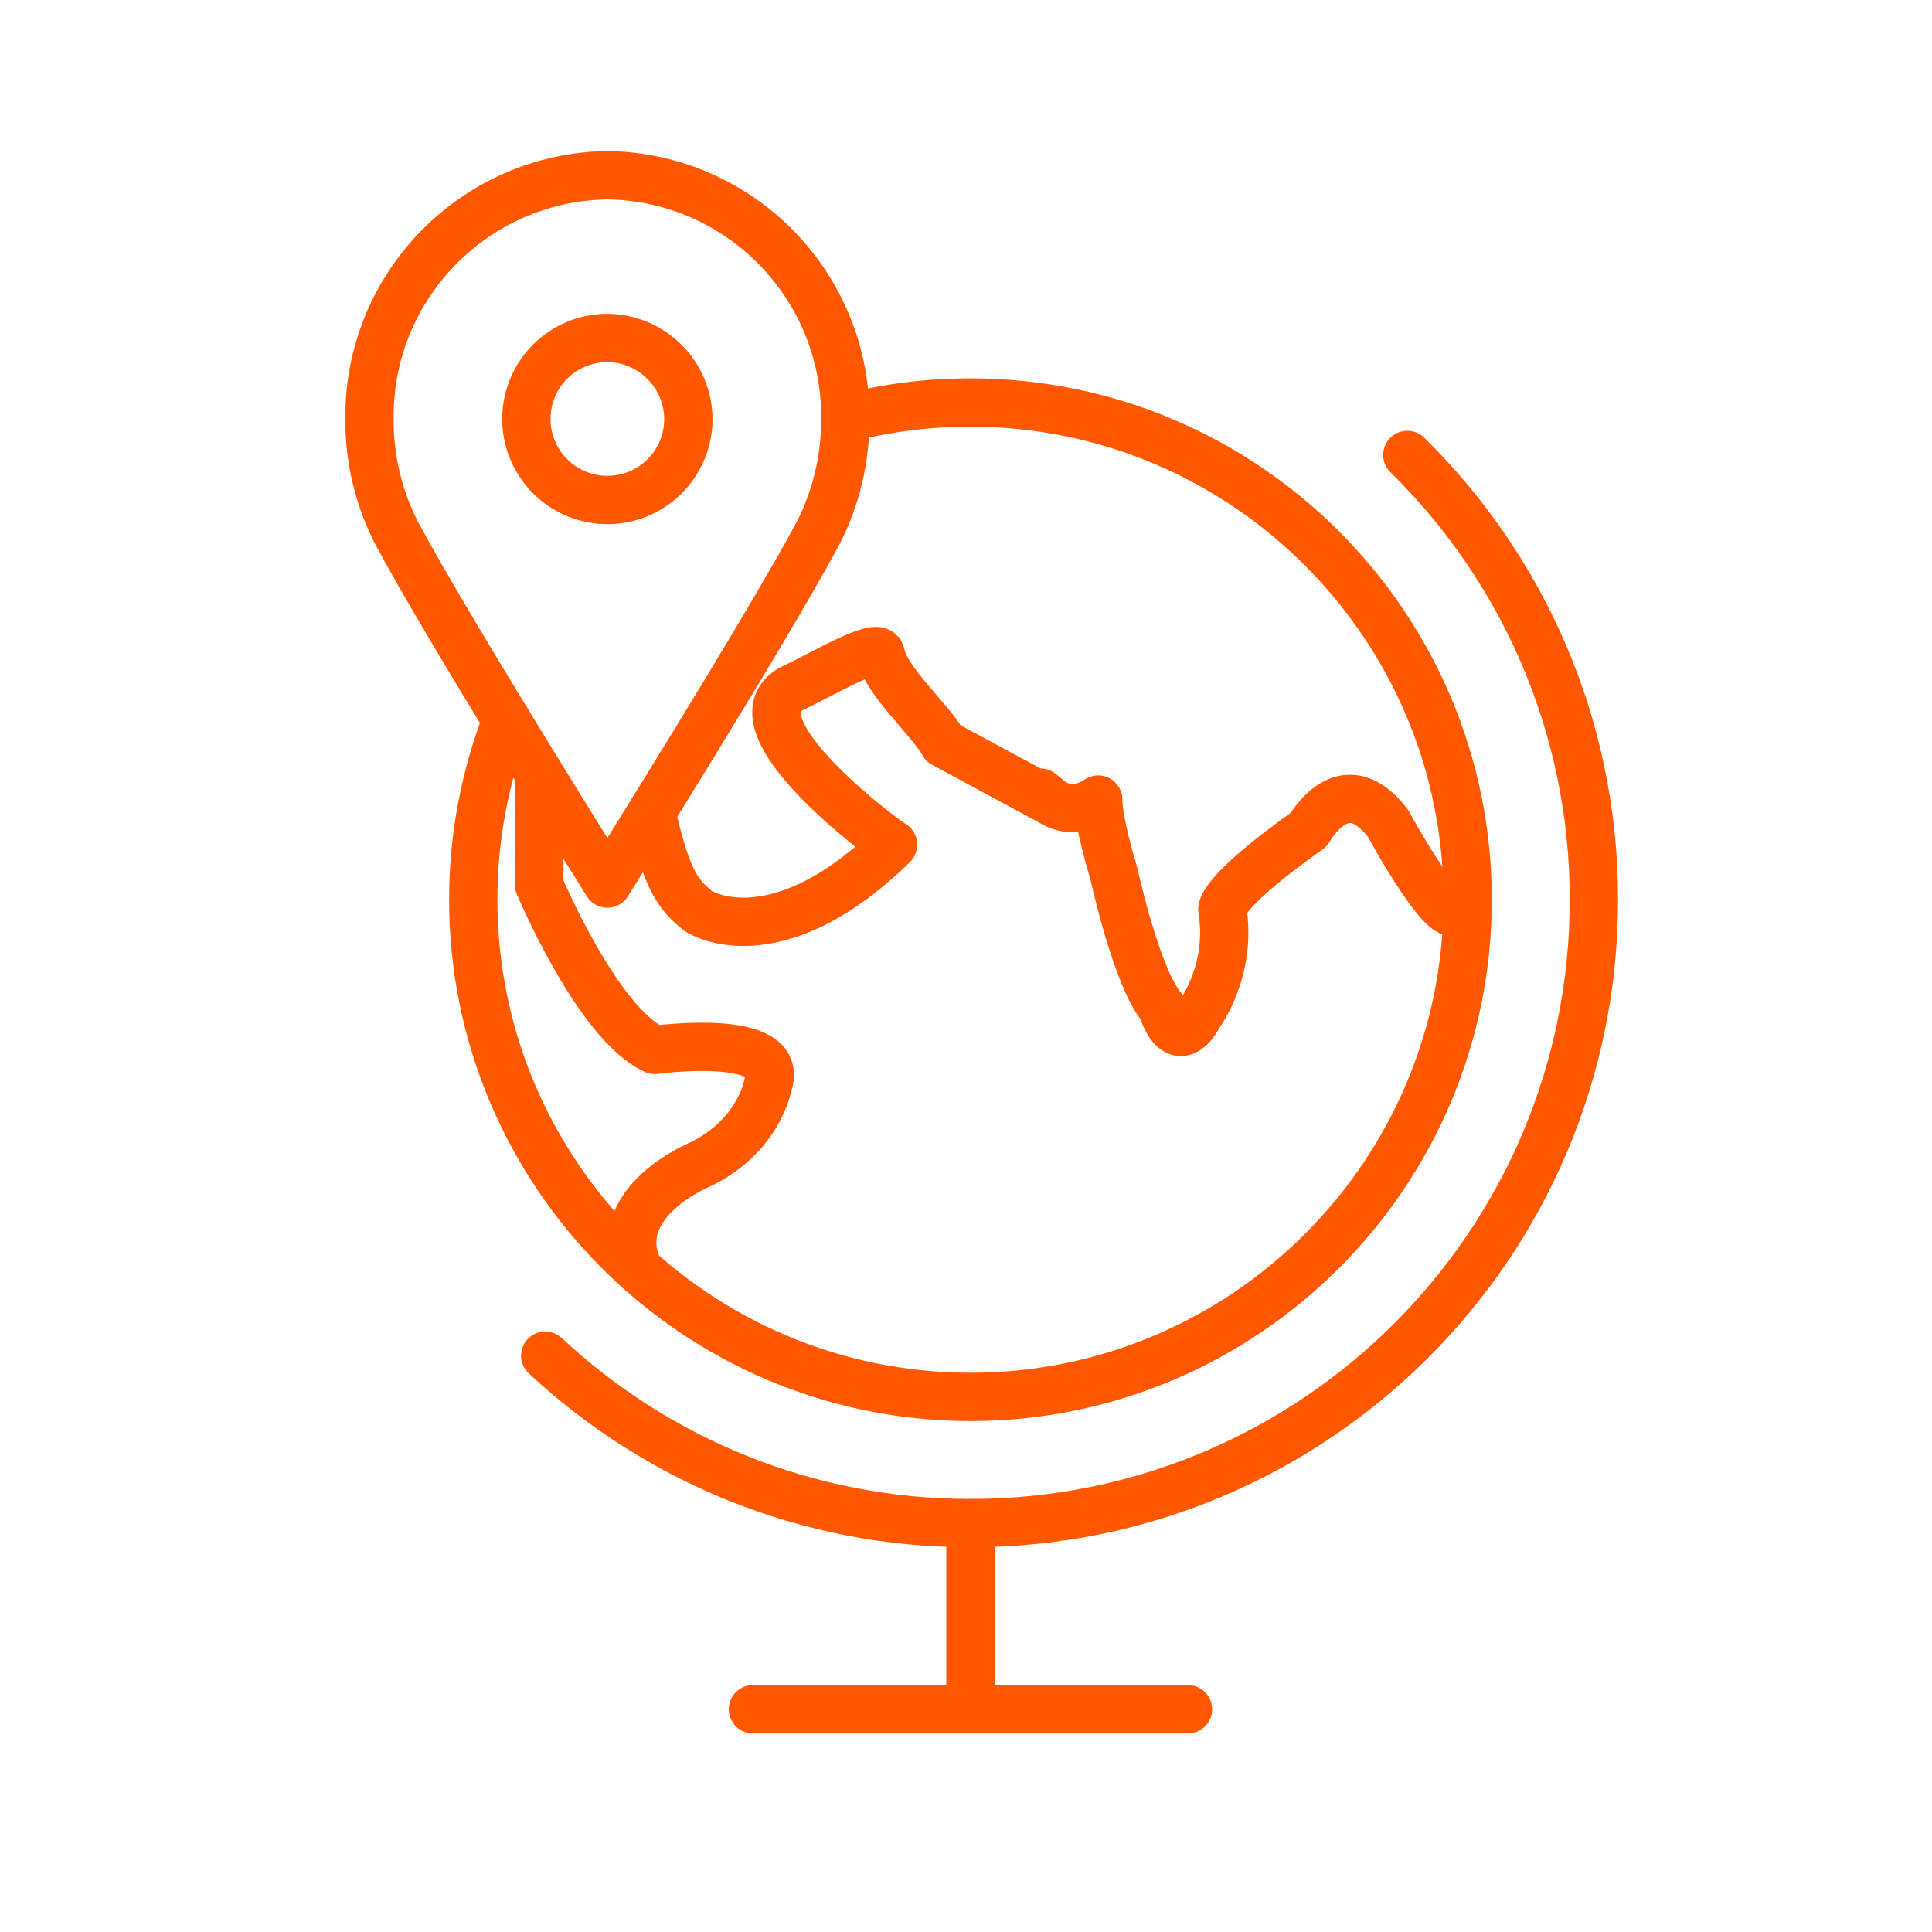
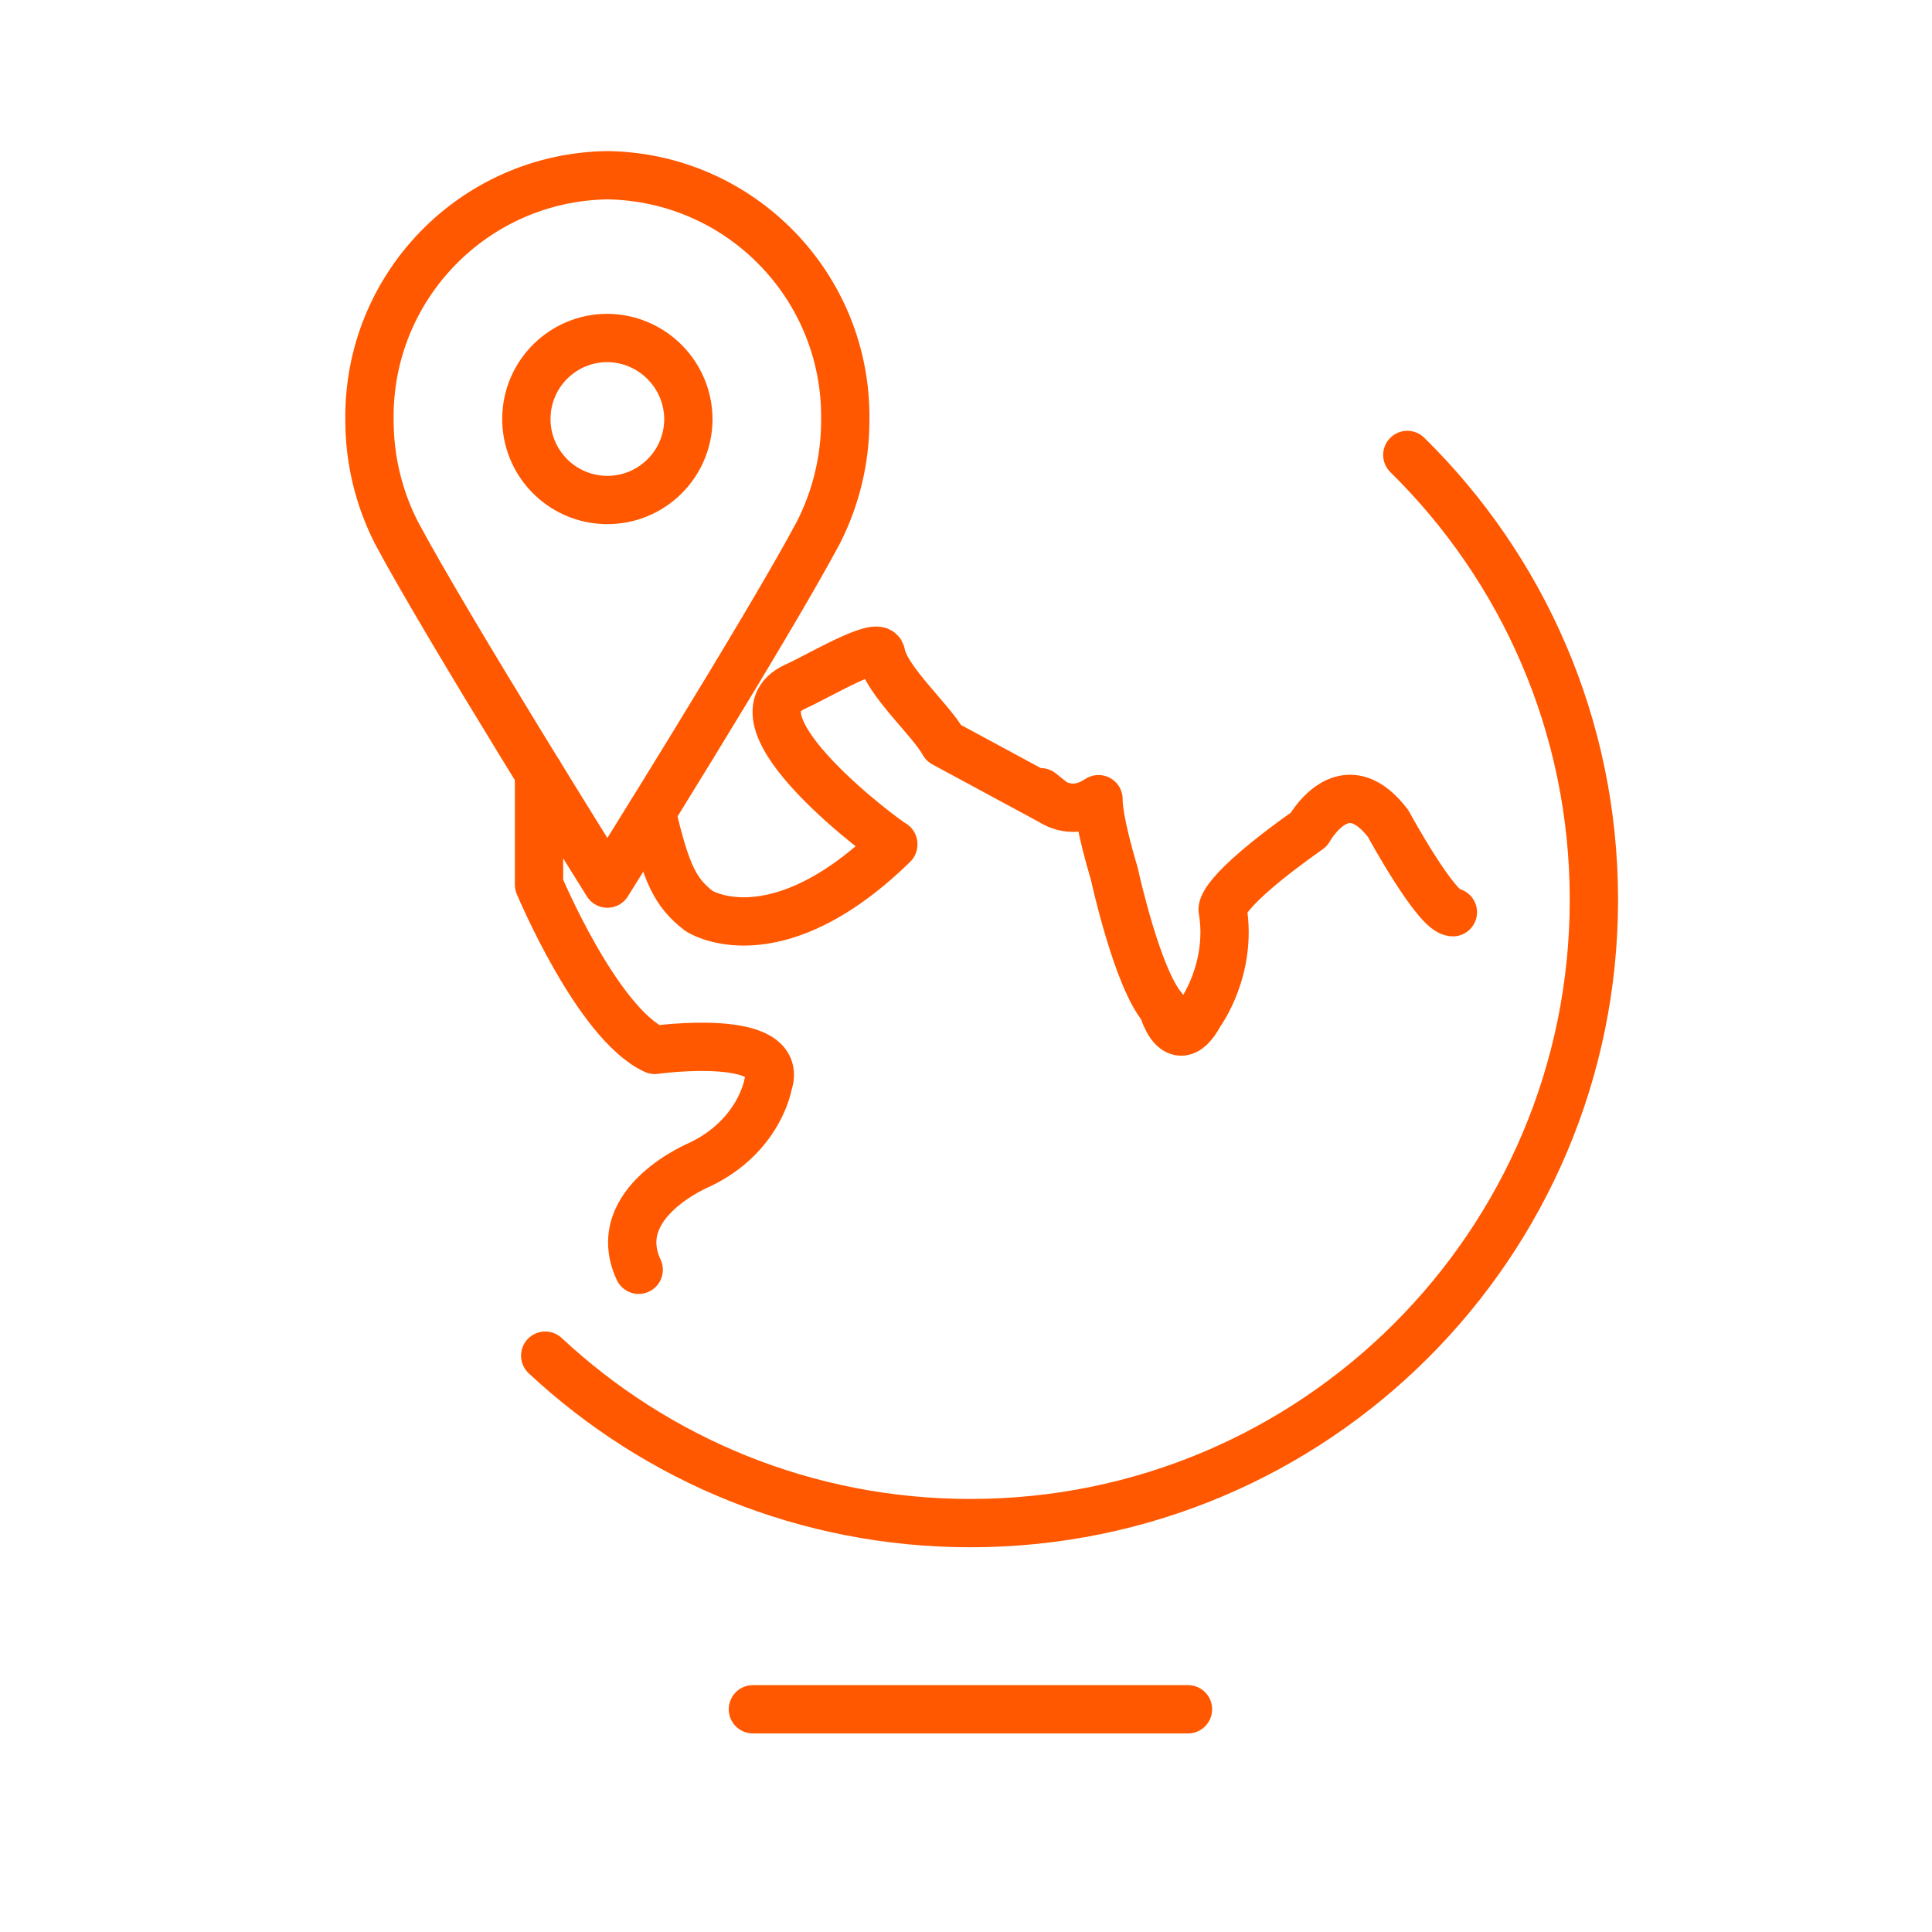
<svg xmlns="http://www.w3.org/2000/svg" id="Vrstva_1" viewBox="0 0 120 120" style="enable-background:new 0 0 120 120;">
  <style>.st0{fill:none;stroke:#FF5800;stroke-width:3;stroke-linecap:round;stroke-linejoin:round;}
.st1{fill:#1877F2;}
.st2{fill:#FFFFFF;}
.st3{clip-path:url(#SVGID_2_);}
.st4{clip-path:url(#SVGID_4_);}
.st5{clip-path:url(#SVGID_6_);}
.st6{clip-path:url(#SVGID_8_);}
.st7{fill:#FF0000;}
.st8{fill:#3DCA3E;}
.st9{fill:#AAAAAA;}
.st10{clip-path:url(#SVGID_10_);}
.st11{clip-path:url(#SVGID_12_);}
.st12{clip-path:url(#SVGID_14_);}
.st13{fill:#F5D433;stroke:#FFFFFF;stroke-width:8;stroke-linecap:round;stroke-linejoin:round;}
.st14{fill:none;stroke:#FF5800;stroke-width:5;stroke-linecap:round;stroke-linejoin:round;}
.st15{fill:none;stroke:#FF5800;stroke-width:5;stroke-linecap:round;}
.st16{fill:#B1B1B1;stroke:#FFFFFF;stroke-width:8;stroke-linecap:round;stroke-linejoin:round;}
.st17{fill:none;stroke:#FF5800;stroke-width:2.911;stroke-linecap:round;stroke-linejoin:round;}
.st18{fill:#FF5800;}</style>
  <path id="Path_3792_1_" class="st0" d="M42.756 26.098c-.041 2.778-2.326 4.998-5.105 4.957-2.778-.041-4.998-2.326-4.957-5.105.04-2.749 2.28-4.957 5.03-4.958C40.524 21.013 42.777 23.299 42.756 26.098z" />
  <path id="Path_3794_1_" class="st0" d="M37.725 54.882s9.93-15.839 13.12-21.829v-.002c1.092-2.156 1.66-4.539 1.656-6.956.12-8.281-6.495-15.091-14.776-15.211-8.281.12-14.896 6.931-14.776 15.211-.004 2.417.563 4.8 1.656 6.956v.002C27.796 39.043 37.725 54.882 37.725 54.882z" />
  <path class="st0" d="M33.48 48.038v6.912s3.601 8.606 7.186 10.261c0 0 8.19-1.137 7.04 2.133.0.0-.518 3.201-4.225 4.984.0.0-5.756 2.359-3.811 6.54" />
-   <path class="st0" d="M52.475 25.997c2.492-.651 5.106-.997 7.8-.997 17.031.0 30.884 13.851 30.884 30.887.0 17.029-13.853 30.877-30.884 30.877-17.034.0-30.88-13.849-30.88-30.877.0-3.923.734-7.678 2.073-11.133" />
-   <path class="st0" d="M37.748 35.755M90.241 56.66c-1.001.0-3.897-5.273-4.018-5.503-.772-1.012-1.57-1.536-2.369-1.536-1.512.0-2.539 1.866-2.557 1.896l-.019.023c-5.62 3.968-5.359 4.988-5.353 4.988.61 3.697-1.399 6.427-1.42 6.452-.394.742-.782 1.115-1.16 1.115-.715.0-1.099-1.316-1.146-1.481-1.575-1.843-2.945-8.034-2.999-8.292-.927-3.113-.995-4.305-.989-4.661-.518.346-1.056.532-1.582.532-1.215.0-1.971-.924-2.008-.964l.782.624-6.799-3.672c-.811-1.477-3.589-3.871-3.902-5.56-.159-.829-3.872 1.393-5.32 2.047-4.569 2.061 5.817 9.695 6.082 9.779v.034l-.013.012c-4.027 3.934-7.259 4.762-9.26 4.762-1.783.0-2.761-.628-2.812-.664-1.449-1.132-2.008-2.242-2.918-6.104" />
+   <path class="st0" d="M37.748 35.755M90.241 56.66c-1.001.0-3.897-5.273-4.018-5.503-.772-1.012-1.57-1.536-2.369-1.536-1.512.0-2.539 1.866-2.557 1.896c-5.62 3.968-5.359 4.988-5.353 4.988.61 3.697-1.399 6.427-1.42 6.452-.394.742-.782 1.115-1.16 1.115-.715.0-1.099-1.316-1.146-1.481-1.575-1.843-2.945-8.034-2.999-8.292-.927-3.113-.995-4.305-.989-4.661-.518.346-1.056.532-1.582.532-1.215.0-1.971-.924-2.008-.964l.782.624-6.799-3.672c-.811-1.477-3.589-3.871-3.902-5.56-.159-.829-3.872 1.393-5.32 2.047-4.569 2.061 5.817 9.695 6.082 9.779v.034l-.013.012c-4.027 3.934-7.259 4.762-9.26 4.762-1.783.0-2.761-.628-2.812-.664-1.449-1.132-2.008-2.242-2.918-6.104" />
  <path class="st0" d="M87.411 28.258C94.562 35.286 99 45.065 99 55.883c0 21.384-17.338 38.72-38.723 38.72-10.208.0-19.492-3.947-26.413-10.401" />
-   <line class="st0" x1="60.276" y1="94.606" x2="60.276" y2="106.166" />
  <line class="st0" x1="46.764" y1="106.166" x2="73.788" y2="106.166" />
</svg>